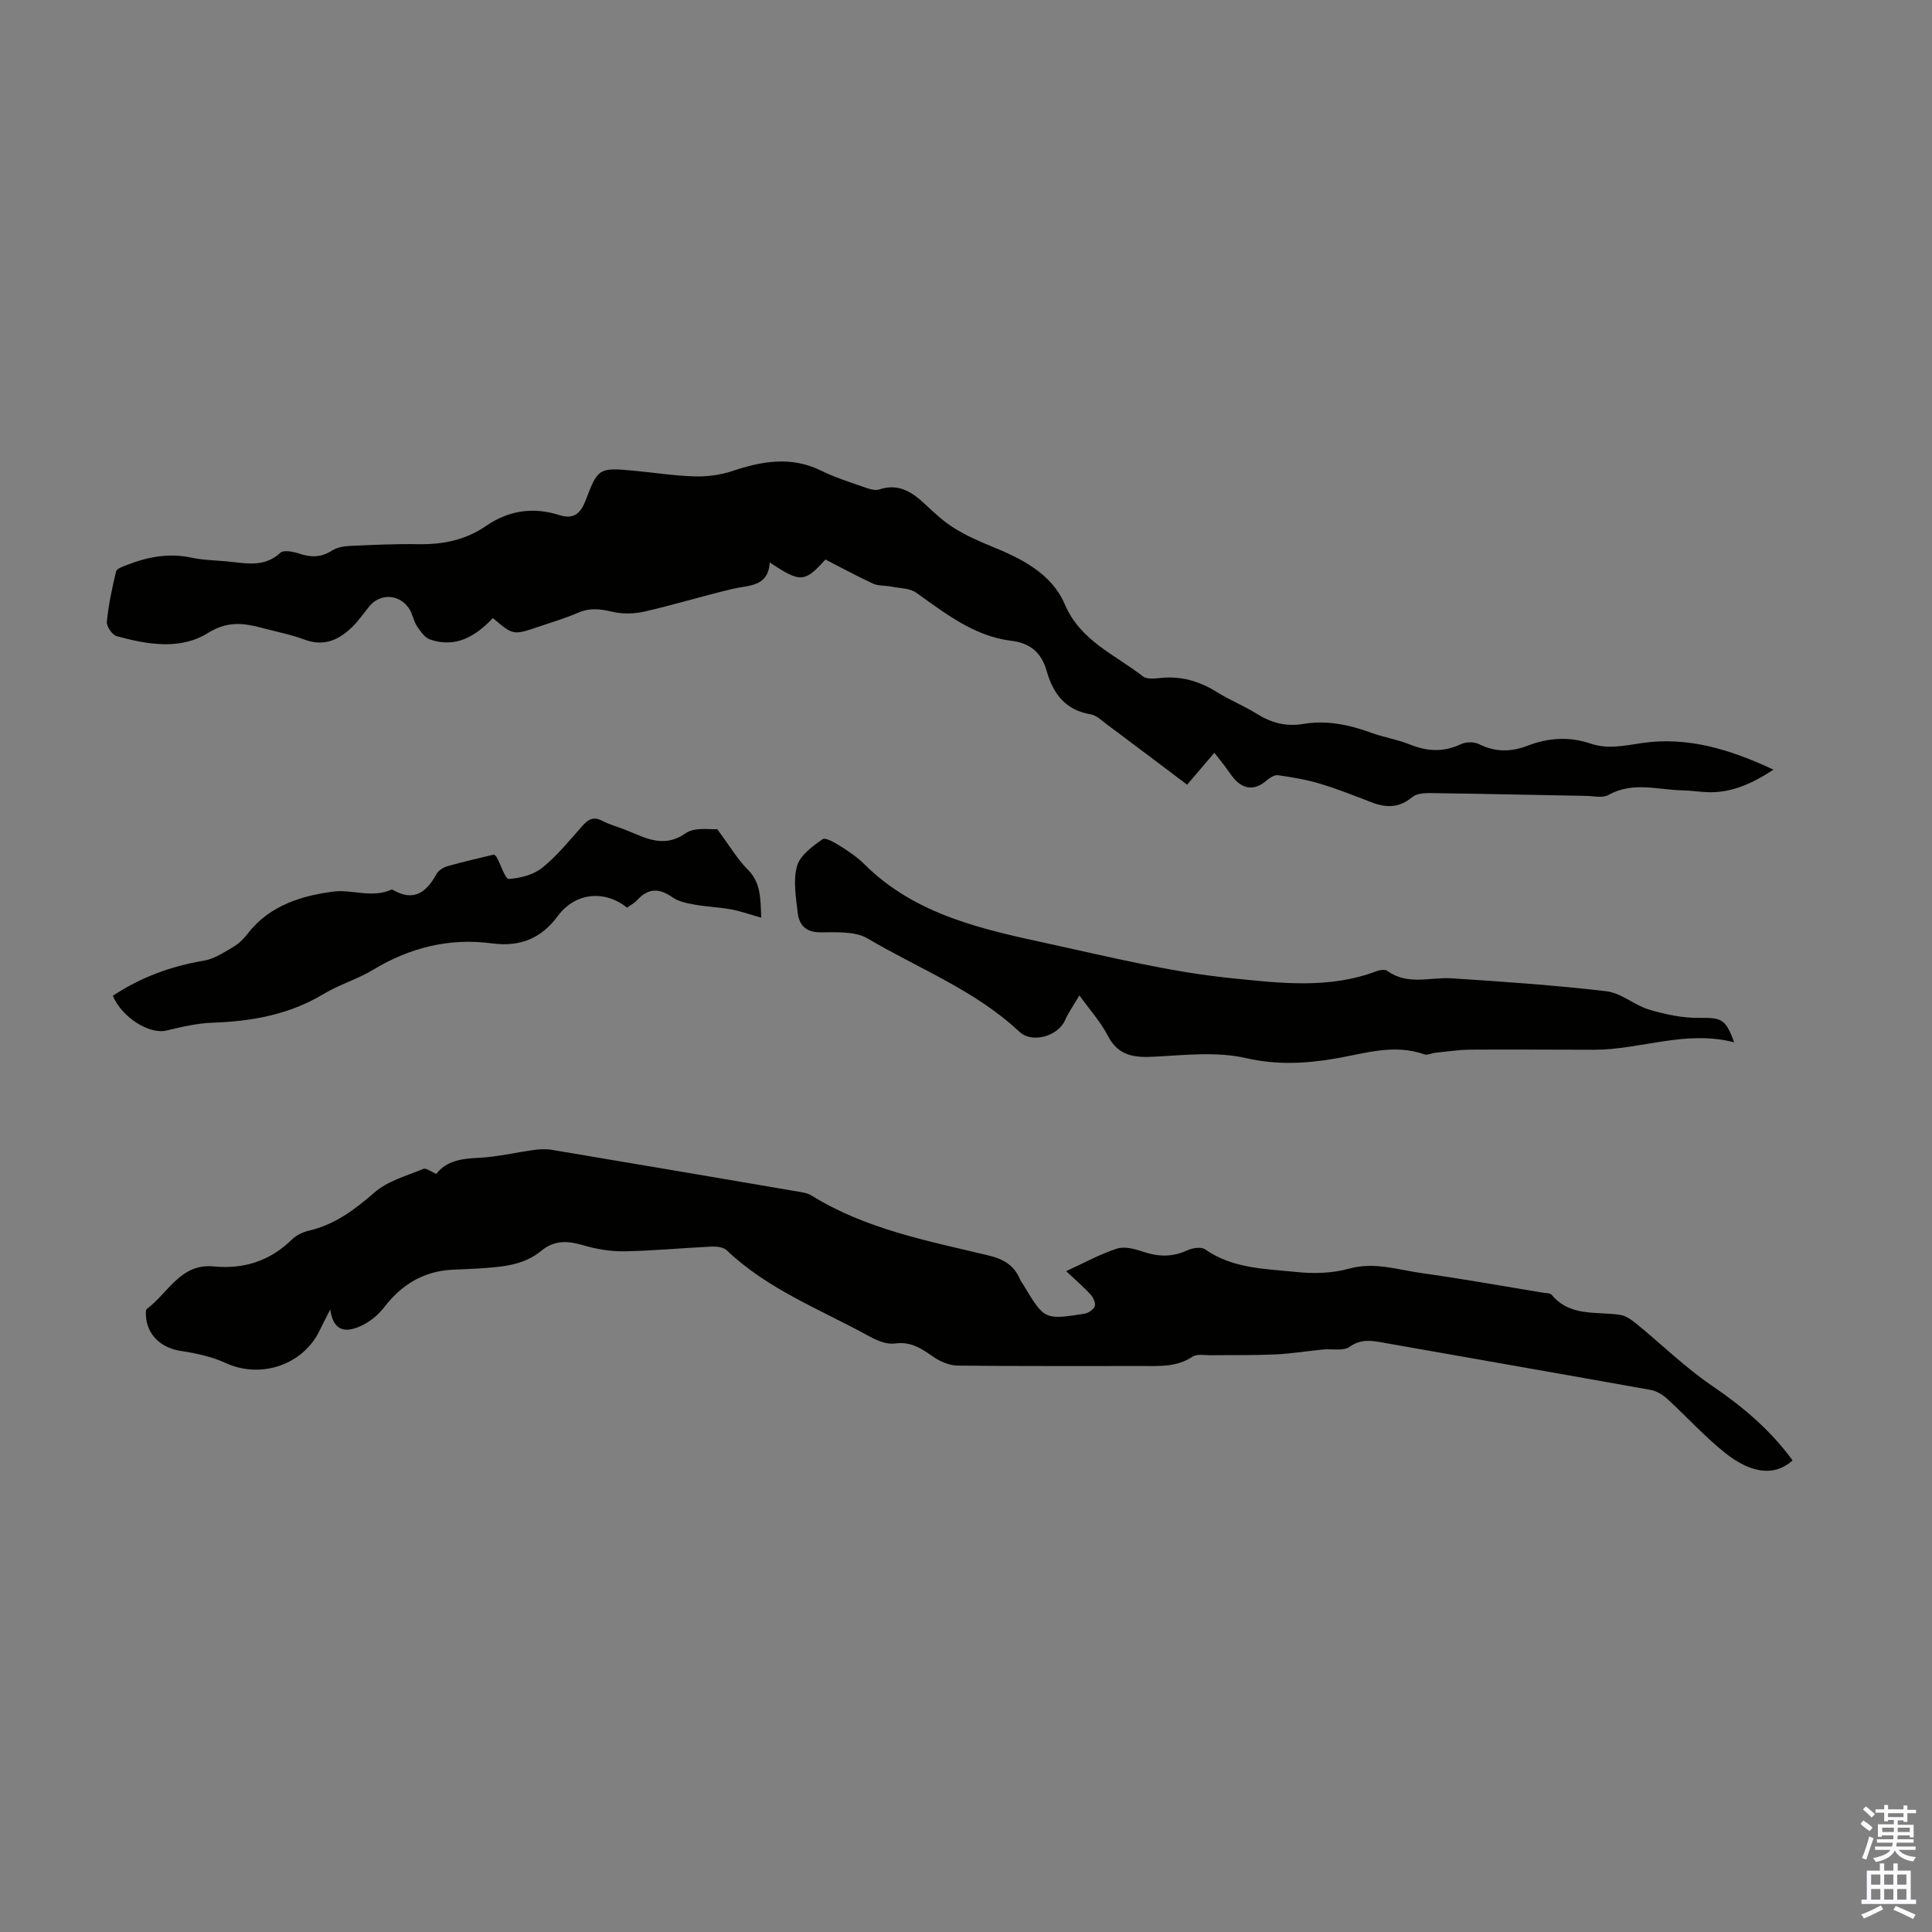
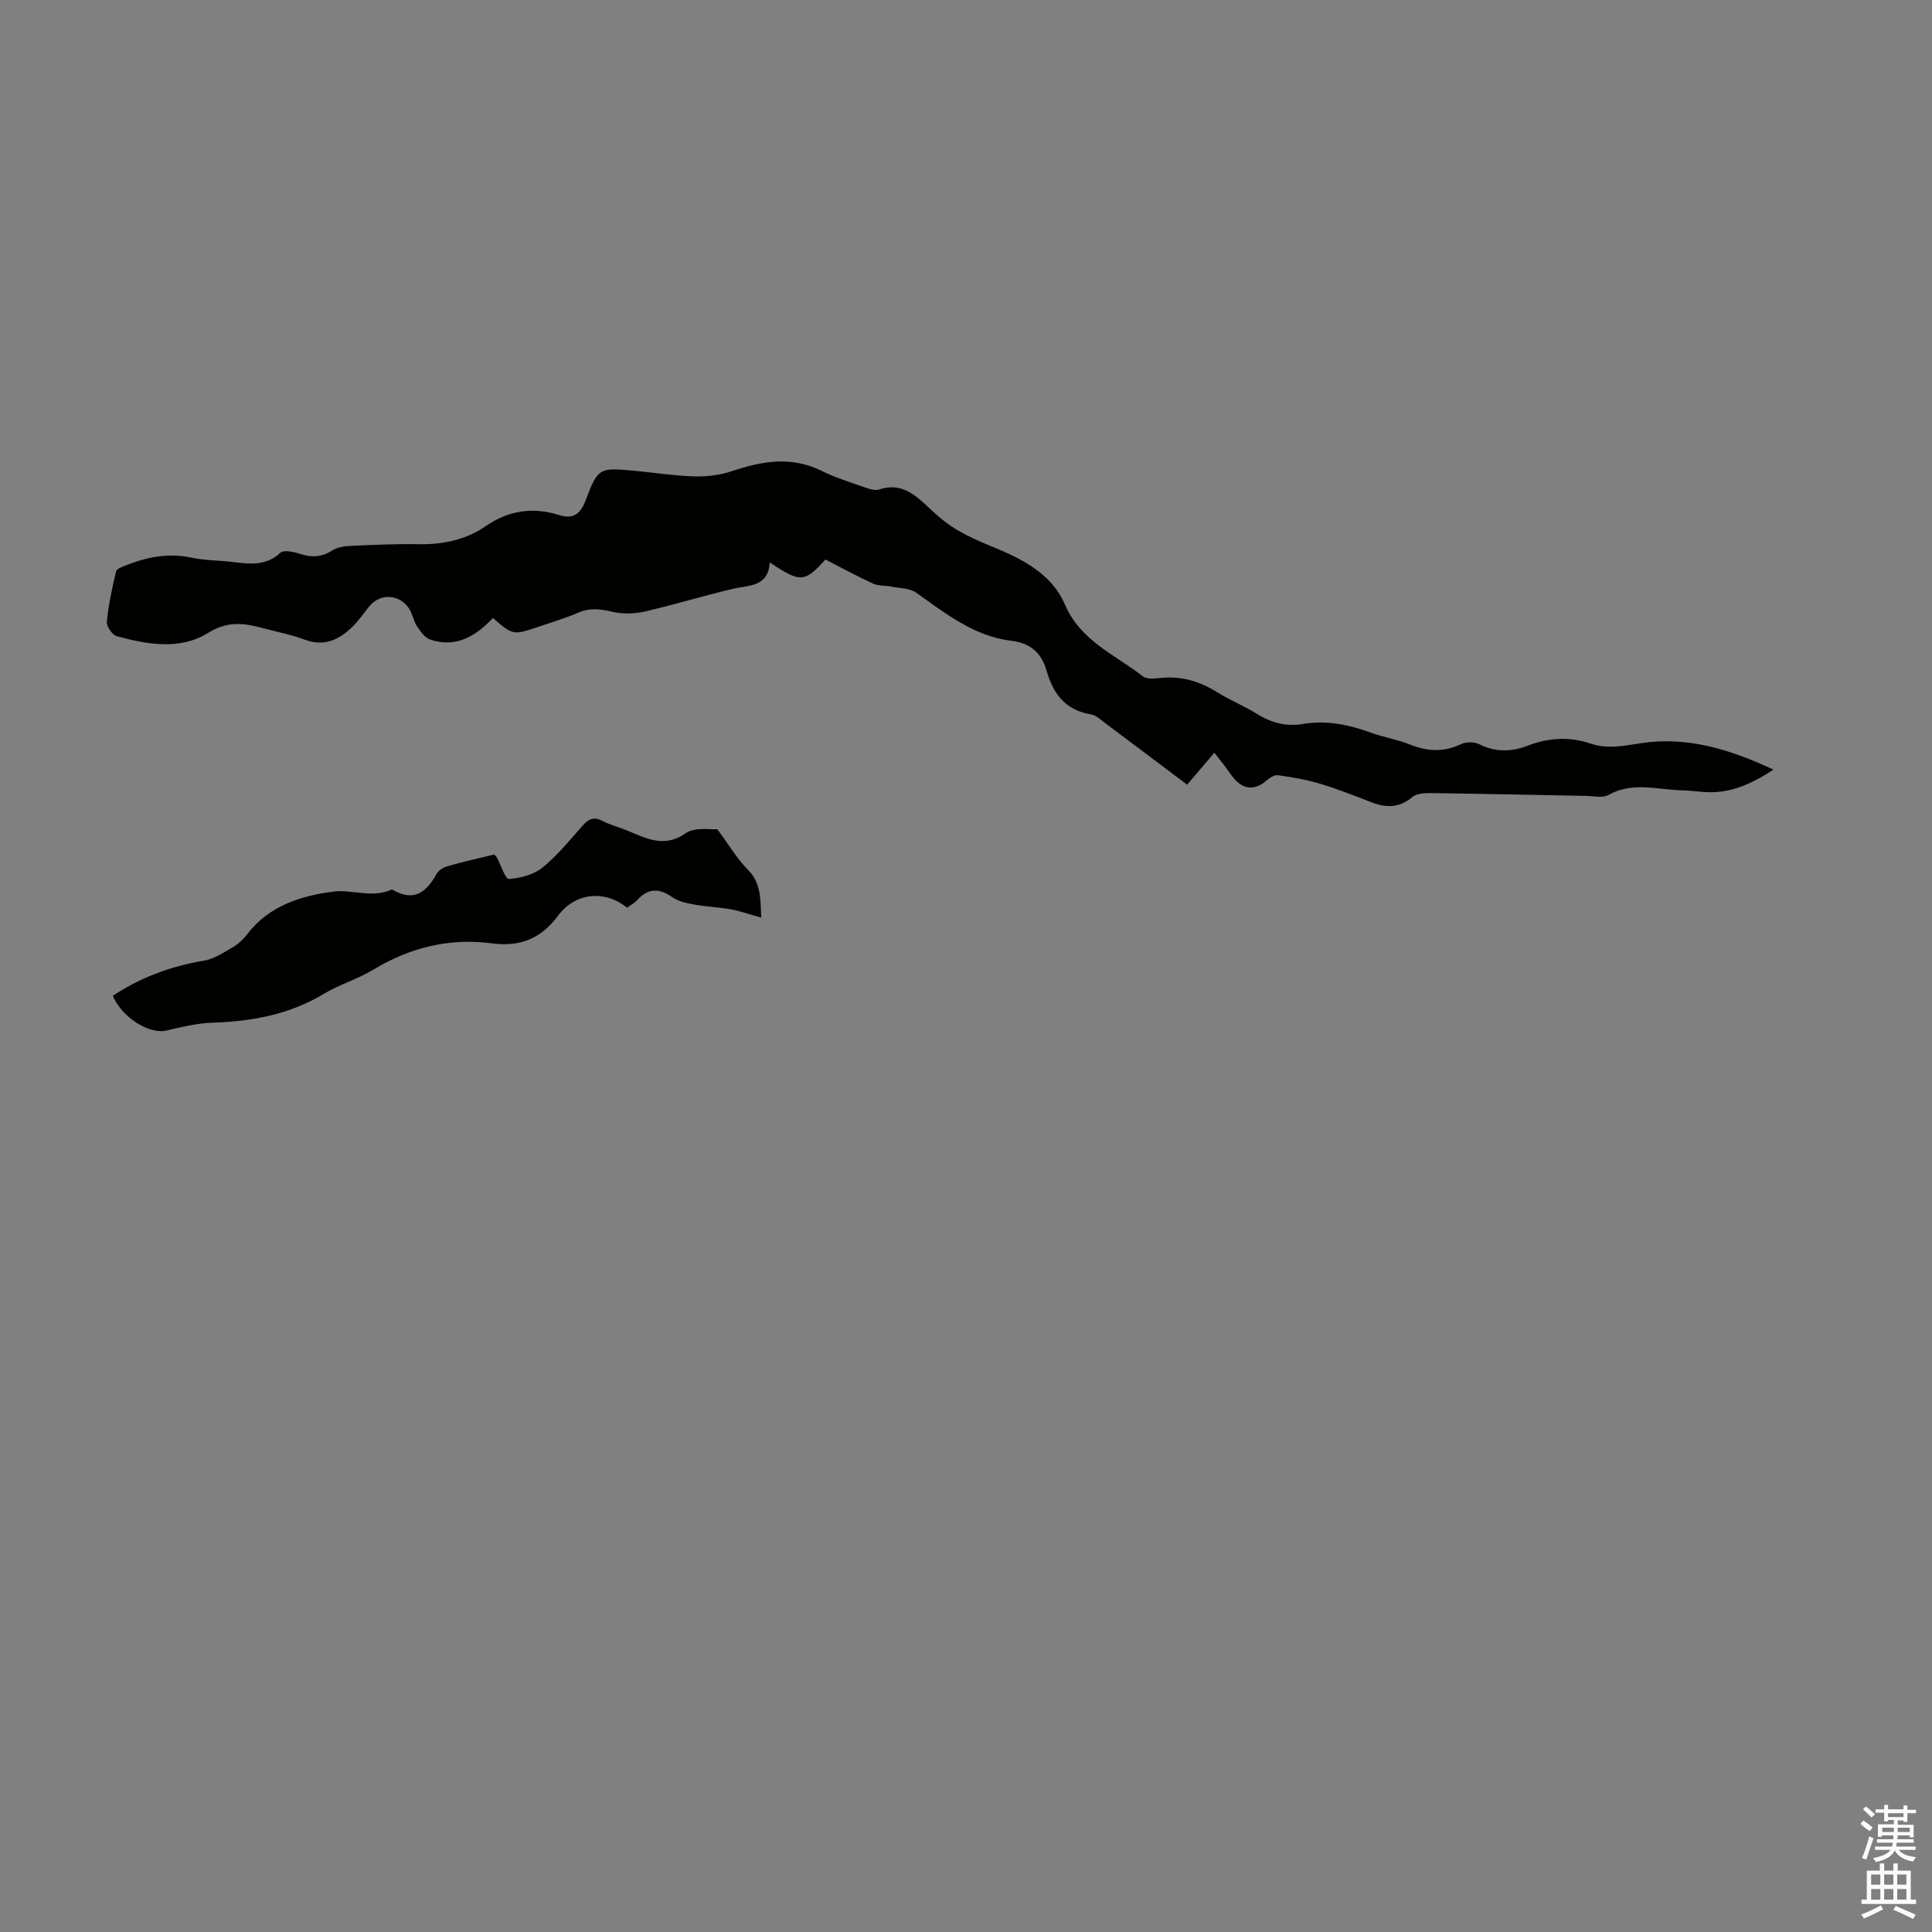
<svg xmlns="http://www.w3.org/2000/svg" enable-background="new 0 0 400 400" viewBox="0 0 400 400">
  <rect x="0" y="0" width="400" height="400" fill="#808080" stroke="none" />
  <g fill="#010100">
-     <path d="m68.37 271.11c-1.03 2.04-1.6 3.12-2.12 4.21-3.43 7.29-12.26 10.23-19.54 6.87-2.87-1.32-6.12-2.02-9.27-2.49-4.12-.62-7.08-3.37-7.23-7.44-.02-.43-.05-1.08.19-1.26 4.4-3.25 6.95-9.46 13.82-8.8 6.24.6 11.64-1.1 16.18-5.54.91-.89 2.25-1.56 3.5-1.85 5.41-1.25 9.54-4.36 13.67-7.95 2.72-2.37 6.62-3.42 10.08-4.85.59-.24 1.63.61 2.68 1.04 2.05-2.7 5.19-3.17 8.71-3.33 3.84-.17 7.65-1.11 11.49-1.63 1.19-.16 2.46-.24 3.64-.04 17.09 2.86 34.18 5.77 51.26 8.69.87.15 1.82.31 2.55.76 11.25 6.99 24.07 9.4 36.65 12.42 3.1.74 5.3 2.01 6.54 4.92.17.41.45.77.69 1.15 4.37 7.25 4.37 7.29 12.62 6.01.82-.13 1.93-.85 2.18-1.55.23-.65-.31-1.83-.87-2.44-1.49-1.62-3.18-3.07-5.06-4.83 3.82-1.75 7.07-3.56 10.54-4.67 1.59-.51 3.72.08 5.44.66 3.13 1.05 6.03 1.12 9.08-.29 1.08-.5 2.9-.79 3.71-.22 5.75 4.04 12.48 4.02 18.96 4.7 3.56.37 7.4.26 10.82-.69 5.32-1.48 10.21.25 15.23.94 8.31 1.15 16.56 2.65 24.84 4.01.66.11 1.58.06 1.92.47 3.82 4.59 9.24 3.39 14.15 4.14 1.19.18 2.39 1.03 3.37 1.83 5.26 4.3 10.16 9.11 15.75 12.91 6.37 4.33 12.07 9.17 16.59 15.39-4.08 3.68-9.12 2.29-13.9-1.5-4.28-3.4-7.98-7.52-12.02-11.22-.94-.85-2.19-1.64-3.41-1.86-18.47-3.32-36.96-6.53-55.43-9.8-2.42-.43-4.58-.82-6.94.86-1.3.93-3.64.38-5.5.56-3.29.32-6.56.86-9.86 1.02-4.43.2-8.87.11-13.3.17-1.31.02-2.94-.33-3.88.3-3.24 2.17-6.77 1.93-10.34 1.93-12.76-.02-25.53.06-38.29-.09-1.71-.02-3.63-.84-5.06-1.84-2.44-1.7-4.63-3.2-7.93-2.73-1.69.24-3.74-.63-5.35-1.52-10.05-5.53-20.95-9.67-29.47-17.79-.67-.64-2.05-.8-3.08-.76-6.03.28-12.06.88-18.09.98-2.83.05-5.76-.44-8.48-1.24-3.22-.95-5.97-1.15-8.77 1.16-3.73 3.09-8.42 3.33-13.01 3.64-1.79.12-3.58.16-5.36.25-5.98.31-10.52 3.08-14.15 7.81-1.3 1.69-3.21 3.2-5.17 4-2.45 1.01-5.27 1.31-5.97-3.58z" />
    <path d="m102.05 127.96c-3.67 3.87-7.74 6.23-12.99 4.45-1.12-.38-2.03-1.71-2.75-2.8-.72-1.1-.9-2.56-1.63-3.64-2.05-3.04-6.03-3.16-8.26-.39-1.12 1.4-2.14 2.89-3.41 4.14-2.78 2.74-5.88 4.23-9.97 2.7-2.81-1.05-5.81-1.62-8.72-2.4-3.86-1.03-7.21-1.49-11.24 1.02-5.77 3.6-12.56 2.41-18.91.67-.93-.25-2.14-2.02-2.05-2.97.34-3.51 1.09-6.99 1.91-10.43.14-.58 1.36-.99 2.15-1.3 4.33-1.7 8.72-2.57 13.43-1.56 2.72.58 5.56.56 8.34.88 3.55.4 7.01.98 10.09-1.88.71-.66 2.78-.21 4.07.22 2.4.79 4.47.71 6.65-.69 1.04-.67 2.5-.9 3.78-.96 4.69-.21 9.4-.43 14.09-.35 5.06.09 9.77-.87 13.95-3.75 4.75-3.27 9.81-4 15.24-2.27 3.05.97 4.46-.46 5.47-3.15 2.47-6.57 2.78-6.71 9.8-6.06 4.23.39 8.45 1.07 12.69 1.19 2.59.08 5.33-.27 7.78-1.09 6.21-2.08 12.25-3.15 18.48-.08 2.79 1.38 5.81 2.33 8.76 3.36 1.02.36 2.3.83 3.22.52 4.02-1.34 6.81.52 9.54 3.08 1.88 1.76 3.79 3.55 5.96 4.9 2.48 1.55 5.2 2.76 7.92 3.86 6.2 2.52 12.32 5.65 15 11.91 3.28 7.65 10.4 10.42 16.18 14.94.8.63 2.39.47 3.59.34 4.3-.46 8.12.65 11.76 2.93 2.65 1.66 5.6 2.83 8.24 4.49 2.99 1.87 6.11 2.69 9.56 2.1 4.9-.83 9.51.14 14.09 1.81 2.62.96 5.44 1.39 8.01 2.43 3.62 1.47 7.03 1.64 10.63-.07 1.04-.5 2.74-.49 3.77.03 3.36 1.67 6.64 1.6 10.01.3 4.31-1.66 8.65-1.93 13.06-.43 3.53 1.2 6.96.42 10.54-.11 9.48-1.4 18.24 1.26 27.3 5.5-4.53 2.95-8.64 4.76-13.38 4.67-1.79-.03-3.57-.35-5.35-.38-5.16-.09-10.37-1.9-15.44.95-1.2.68-3.07.22-4.64.19-10.74-.19-21.48-.44-32.21-.58-1.28-.02-2.9.1-3.78.84-2.66 2.24-5.36 2.24-8.37 1.09-3.51-1.35-7.01-2.76-10.61-3.84-2.86-.86-5.84-1.38-8.81-1.79-.78-.11-1.81.61-2.51 1.21-2.25 1.91-4.6 1.8-6.59-.52-.73-.85-1.32-1.81-2-2.7-.6-.79-1.23-1.56-2.07-2.64-1.91 2.24-3.71 4.34-5.64 6.61-5.93-4.46-11.26-8.49-16.61-12.48-1.07-.79-2.16-1.89-3.37-2.09-5.24-.86-7.78-4.32-9.1-8.98-1.06-3.75-3.4-5.77-7.24-6.23-7.8-.94-13.67-5.66-19.79-9.98-1.34-.95-3.4-.9-5.14-1.25-1.26-.25-2.67-.11-3.78-.62-3.35-1.54-6.59-3.32-9.85-4.99-4.31 4.78-5.19 4.85-11.53.6-.31 5.12-4.3 4.68-7.69 5.48-6.08 1.44-12.06 3.28-18.15 4.68-2.14.49-4.58.57-6.7.07-2.49-.59-4.68-.88-7.11.18-2.66 1.15-5.46 1.96-8.21 2.91-5.28 1.78-5.28 1.78-9.46-1.8z" />
-     <path d="m359.04 215.8c-10.07-2.61-19.36 1.53-28.9 1.54-8.59 0-17.18-.08-25.77-.02-2.41.02-4.82.41-7.23.65-.76.08-1.62.54-2.26.32-6.29-2.24-12.38-.15-18.47.88-6.2 1.05-12.1 1.35-18.48-.11-5.97-1.37-12.51-.62-18.77-.29-4.22.23-7.59-.05-9.8-4.34-1.46-2.83-3.68-5.28-5.88-8.35-1.13 1.93-2.22 3.47-2.98 5.16-1.46 3.28-6.79 4.88-9.49 2.34-9.14-8.58-20.81-13.02-31.36-19.27-2.62-1.55-6.51-1.28-9.81-1.28-3.05 0-4.4-1.55-4.69-4.09-.36-3.21-.97-6.67-.13-9.65.62-2.21 3.2-4.07 5.29-5.54.63-.44 2.64.79 3.84 1.54 1.7 1.07 3.4 2.23 4.81 3.64 10.66 10.6 24.65 13.51 38.5 16.53 12.45 2.71 24.91 5.8 37.54 7.07 9.87 1 20.16 2.29 30-1.46.68-.26 1.76-.4 2.25-.05 4.19 3.05 8.84 1.25 13.31 1.53 10.69.69 21.4 1.43 32.04 2.68 3.06.36 5.8 2.9 8.87 3.81 3.34.99 6.91 1.75 10.36 1.7 4.54-.04 5.42.14 7.21 5.06z" />
+     <path d="m359.04 215.8z" />
    <path d="m157.6 189.99c-2.46-.69-4.34-1.37-6.28-1.72-2.47-.45-5-.53-7.47-.97-1.58-.29-3.33-.62-4.59-1.5-2.72-1.91-5-2-7.3.52-.59.65-1.42 1.08-2.12 1.61-4.39-3.57-10.58-3.38-14.36 1.73-3.45 4.66-7.83 6.42-13.59 5.66-8.82-1.18-17 .84-24.64 5.46-3.23 1.96-6.99 3.05-10.23 5-7.13 4.29-14.88 5.68-23.04 5.96-3.19.11-6.38.87-9.51 1.62-3.52.84-9.23-2.67-11.11-7.2 5.74-3.79 12-6.12 18.83-7.26 2.15-.36 4.18-1.72 6.13-2.86 1.13-.66 2.14-1.67 2.95-2.72 4.51-5.9 11.36-7.93 17.89-8.74 3.7-.46 7.9 1.42 11.88-.39.08-.04.23.01.32.06 4.32 2.5 6.92.5 9-3.28.42-.76 1.44-1.4 2.31-1.64 3.21-.91 6.47-1.64 9.65-2.42.27.3.46.44.55.62.84 1.56 1.76 4.5 2.47 4.45 2.4-.17 5.15-.87 6.97-2.35 3.1-2.51 5.66-5.71 8.34-8.72 1.2-1.35 2.29-1.88 4.03-.97 1.47.77 3.12 1.22 4.68 1.82 4.1 1.58 7.9 4.04 12.62.74 1.89-1.32 5.14-.7 6.52-.83 2.51 3.39 4.12 6.15 6.29 8.34 2.72 2.68 2.66 5.87 2.81 9.98z" />
  </g>
  <path d="m385.2 377.6.6-.7c.6.4 1.3.9 1.9 1.5l-.6.7c-.8-.5-1.4-1-1.9-1.5zm.3 7.1c.6-1.4 1.1-2.9 1.5-4.5.3.1.6.3.9.4-.5 1.4-1 2.9-1.5 4.4zm.2-10.1.6-.6c.7.5 1.3 1.1 1.9 1.6l-.7.7c-.6-.6-1.2-1.2-1.8-1.7zm8.4-.8h.8v.9h1.8v.7h-1.8v1.8h-.8v-.3h-1.2v.9h3.3v2.6h-.8v-.4h-2.5c0 .3 0 .6-.1.8h3.4v.7h-3.5c0 .3-.1.6-.1.8h4v.7h-3.5c.7.9 1.9 1.3 3.6 1.5-.2.2-.4.5-.6.9-1.9-.3-3.2-1.1-3.8-2.3-.5 1.1-1.8 2-3.9 2.4-.2-.3-.4-.5-.6-.8 1.9-.4 3.1-.9 3.6-1.7h-3.2v-.7h3.5c.1-.2.1-.5.2-.8h-3.3v-.7h3.4c0-.2 0-.5 0-.8h-2.4v.3h-.8v-2.6h3.3v-.9h-1.2v.3h-.8v-1.8h-1.8v-.7h1.8v-.9h.8v.9h3.2zm-4.4 5.5h2.4c0-.3 0-.6 0-.9h-2.4zm1.2-3.1h3.2v-.8h-3.2zm4.4 2.2h-2.4v.9h2.5v-.9z" fill="#fbfafc" />
  <path d="m389.2 385.8h.9v1.5h1.9v-1.5h.9v1.5h2.7v6h1.1v.9h-11.3v-.9h1.1v-6h2.7zm.2 8.7.5.8c-1.2.6-2.5 1.3-4 1.9-.2-.3-.3-.6-.6-.8 1.6-.6 3-1.3 4.1-1.9zm-2-4.3h1.9v-2.1h-1.9zm0 3.1h1.9v-2.2h-1.9zm2.7-3.1h1.9v-2.1h-1.9zm0 3.1h1.9v-2.2h-1.9zm2.4 1.3c1.4.6 2.7 1.2 4.1 1.8l-.5.9c-1.5-.7-2.8-1.4-4.1-1.9zm2.2-6.5h-1.9v2.1h1.9zm-1.9 5.2h1.9v-2.2h-1.9z" fill="#fbfafc" />
</svg>